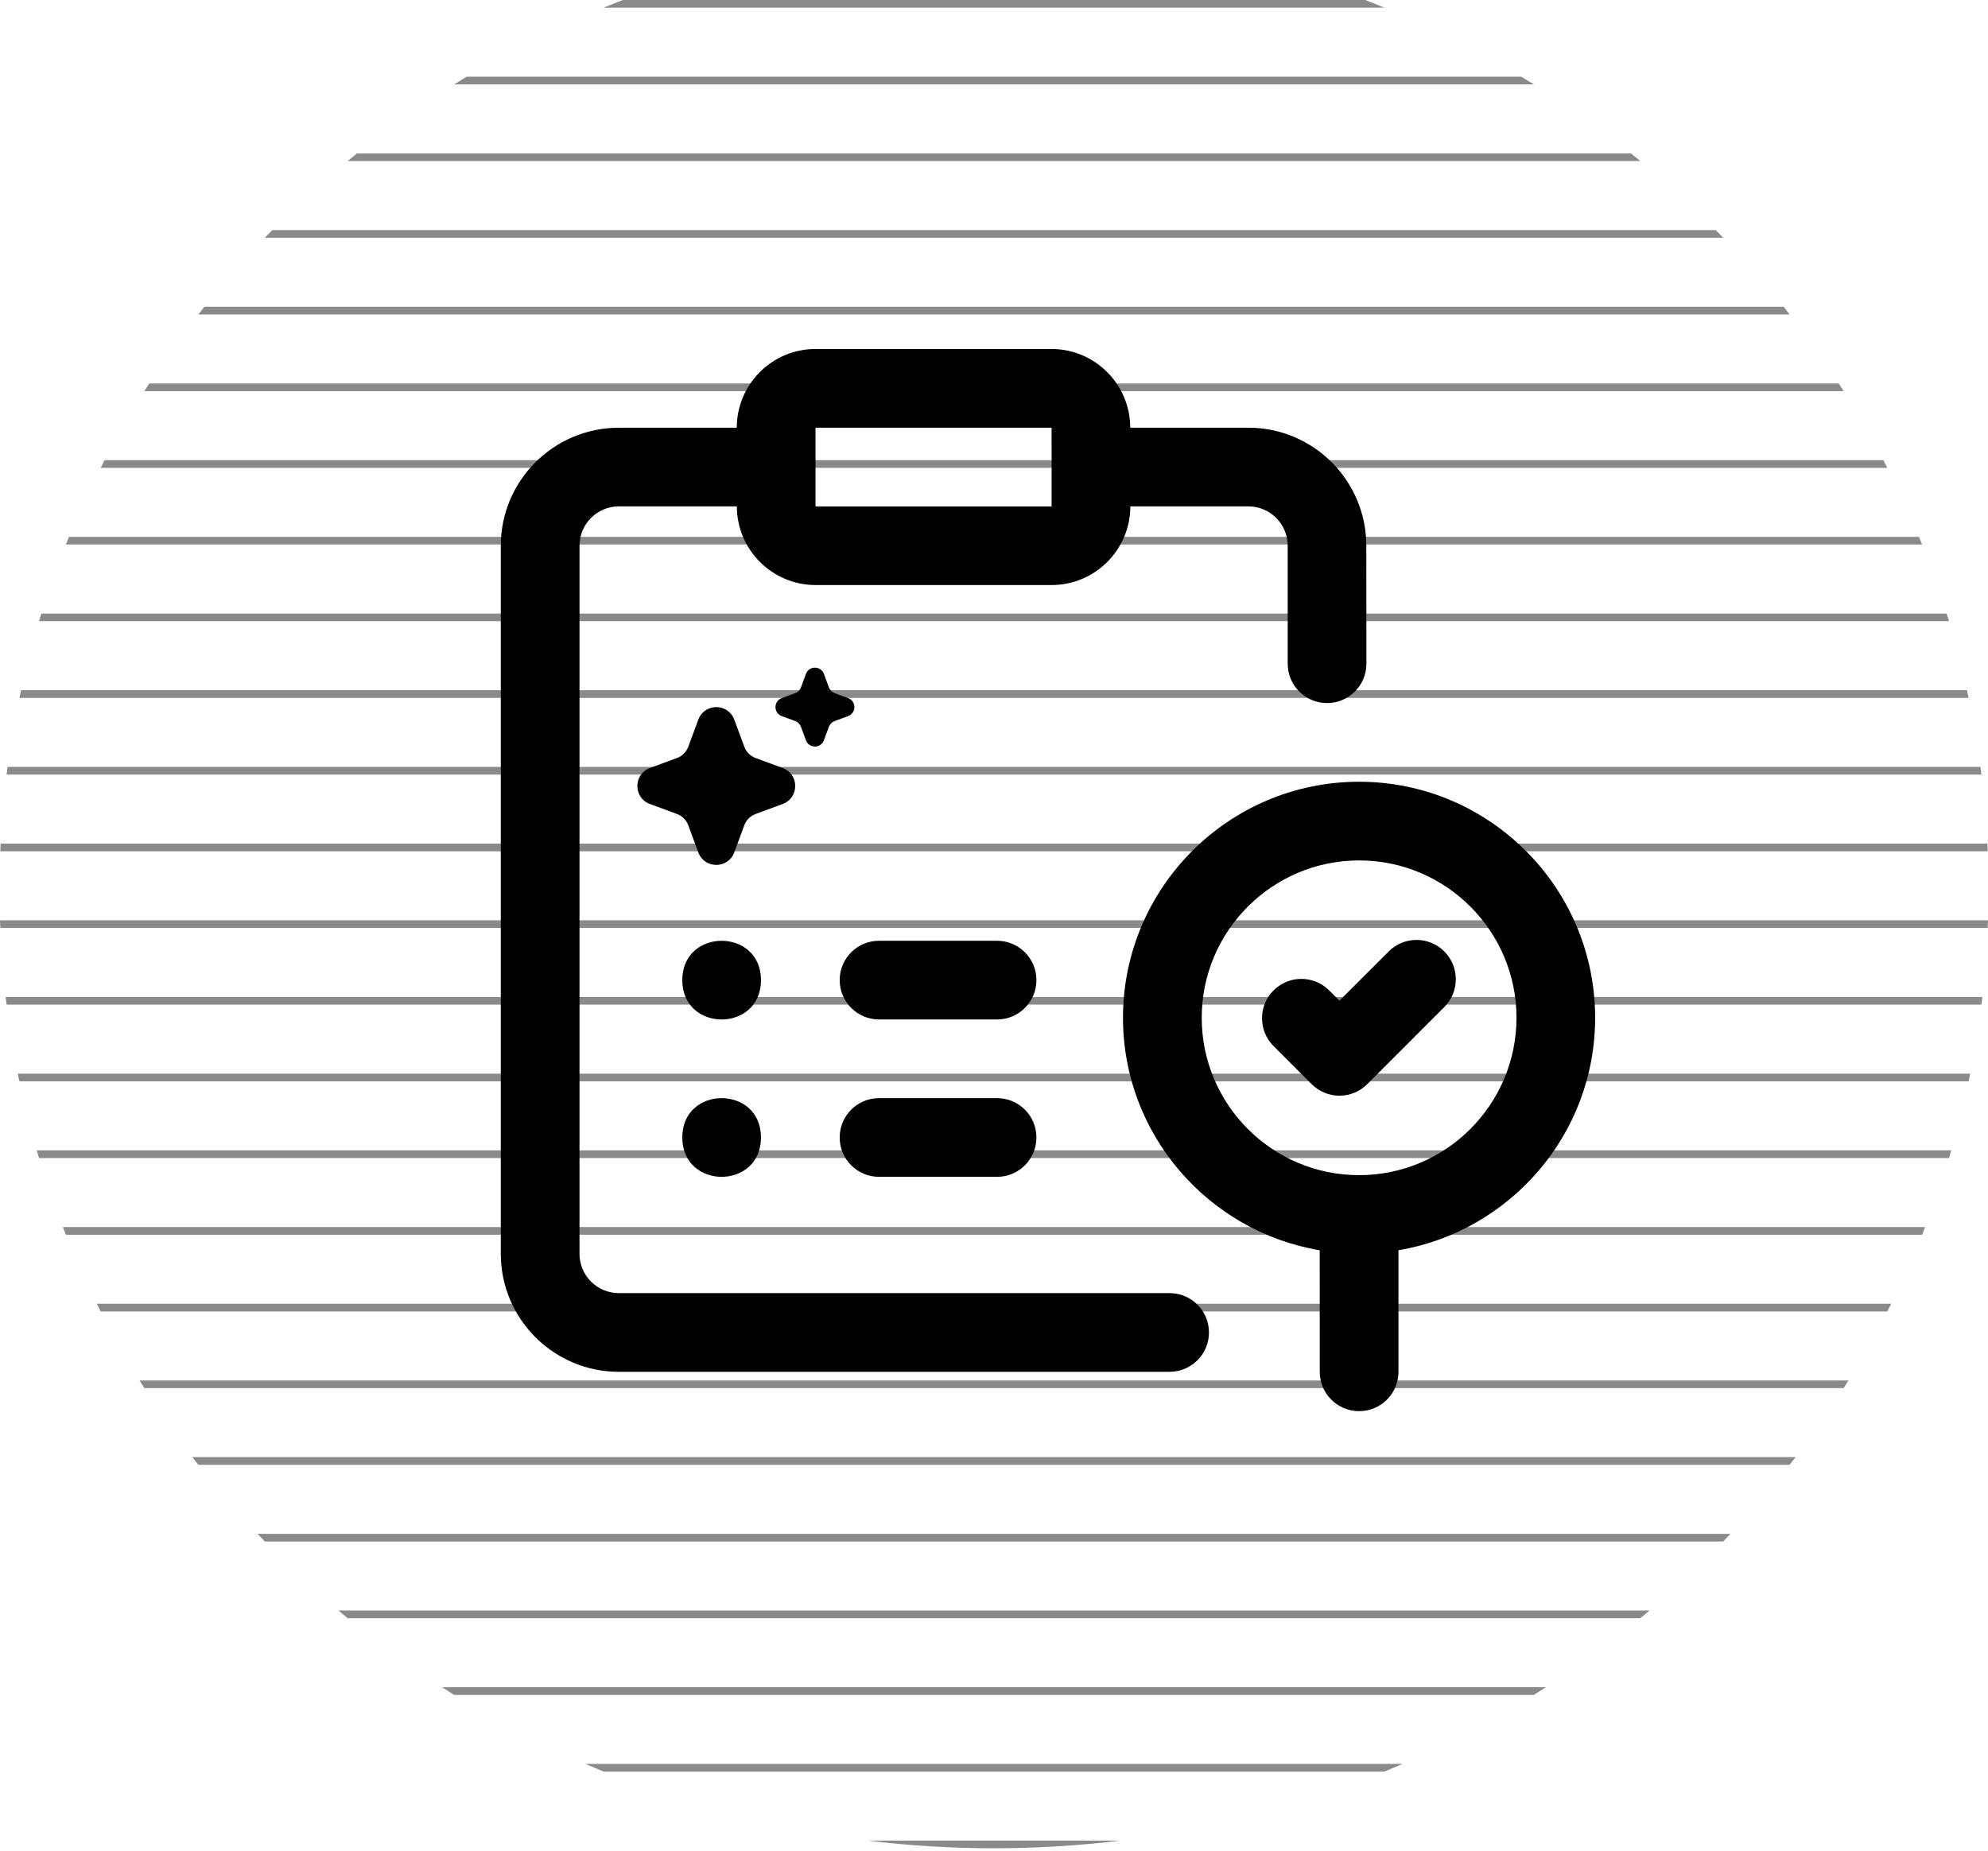
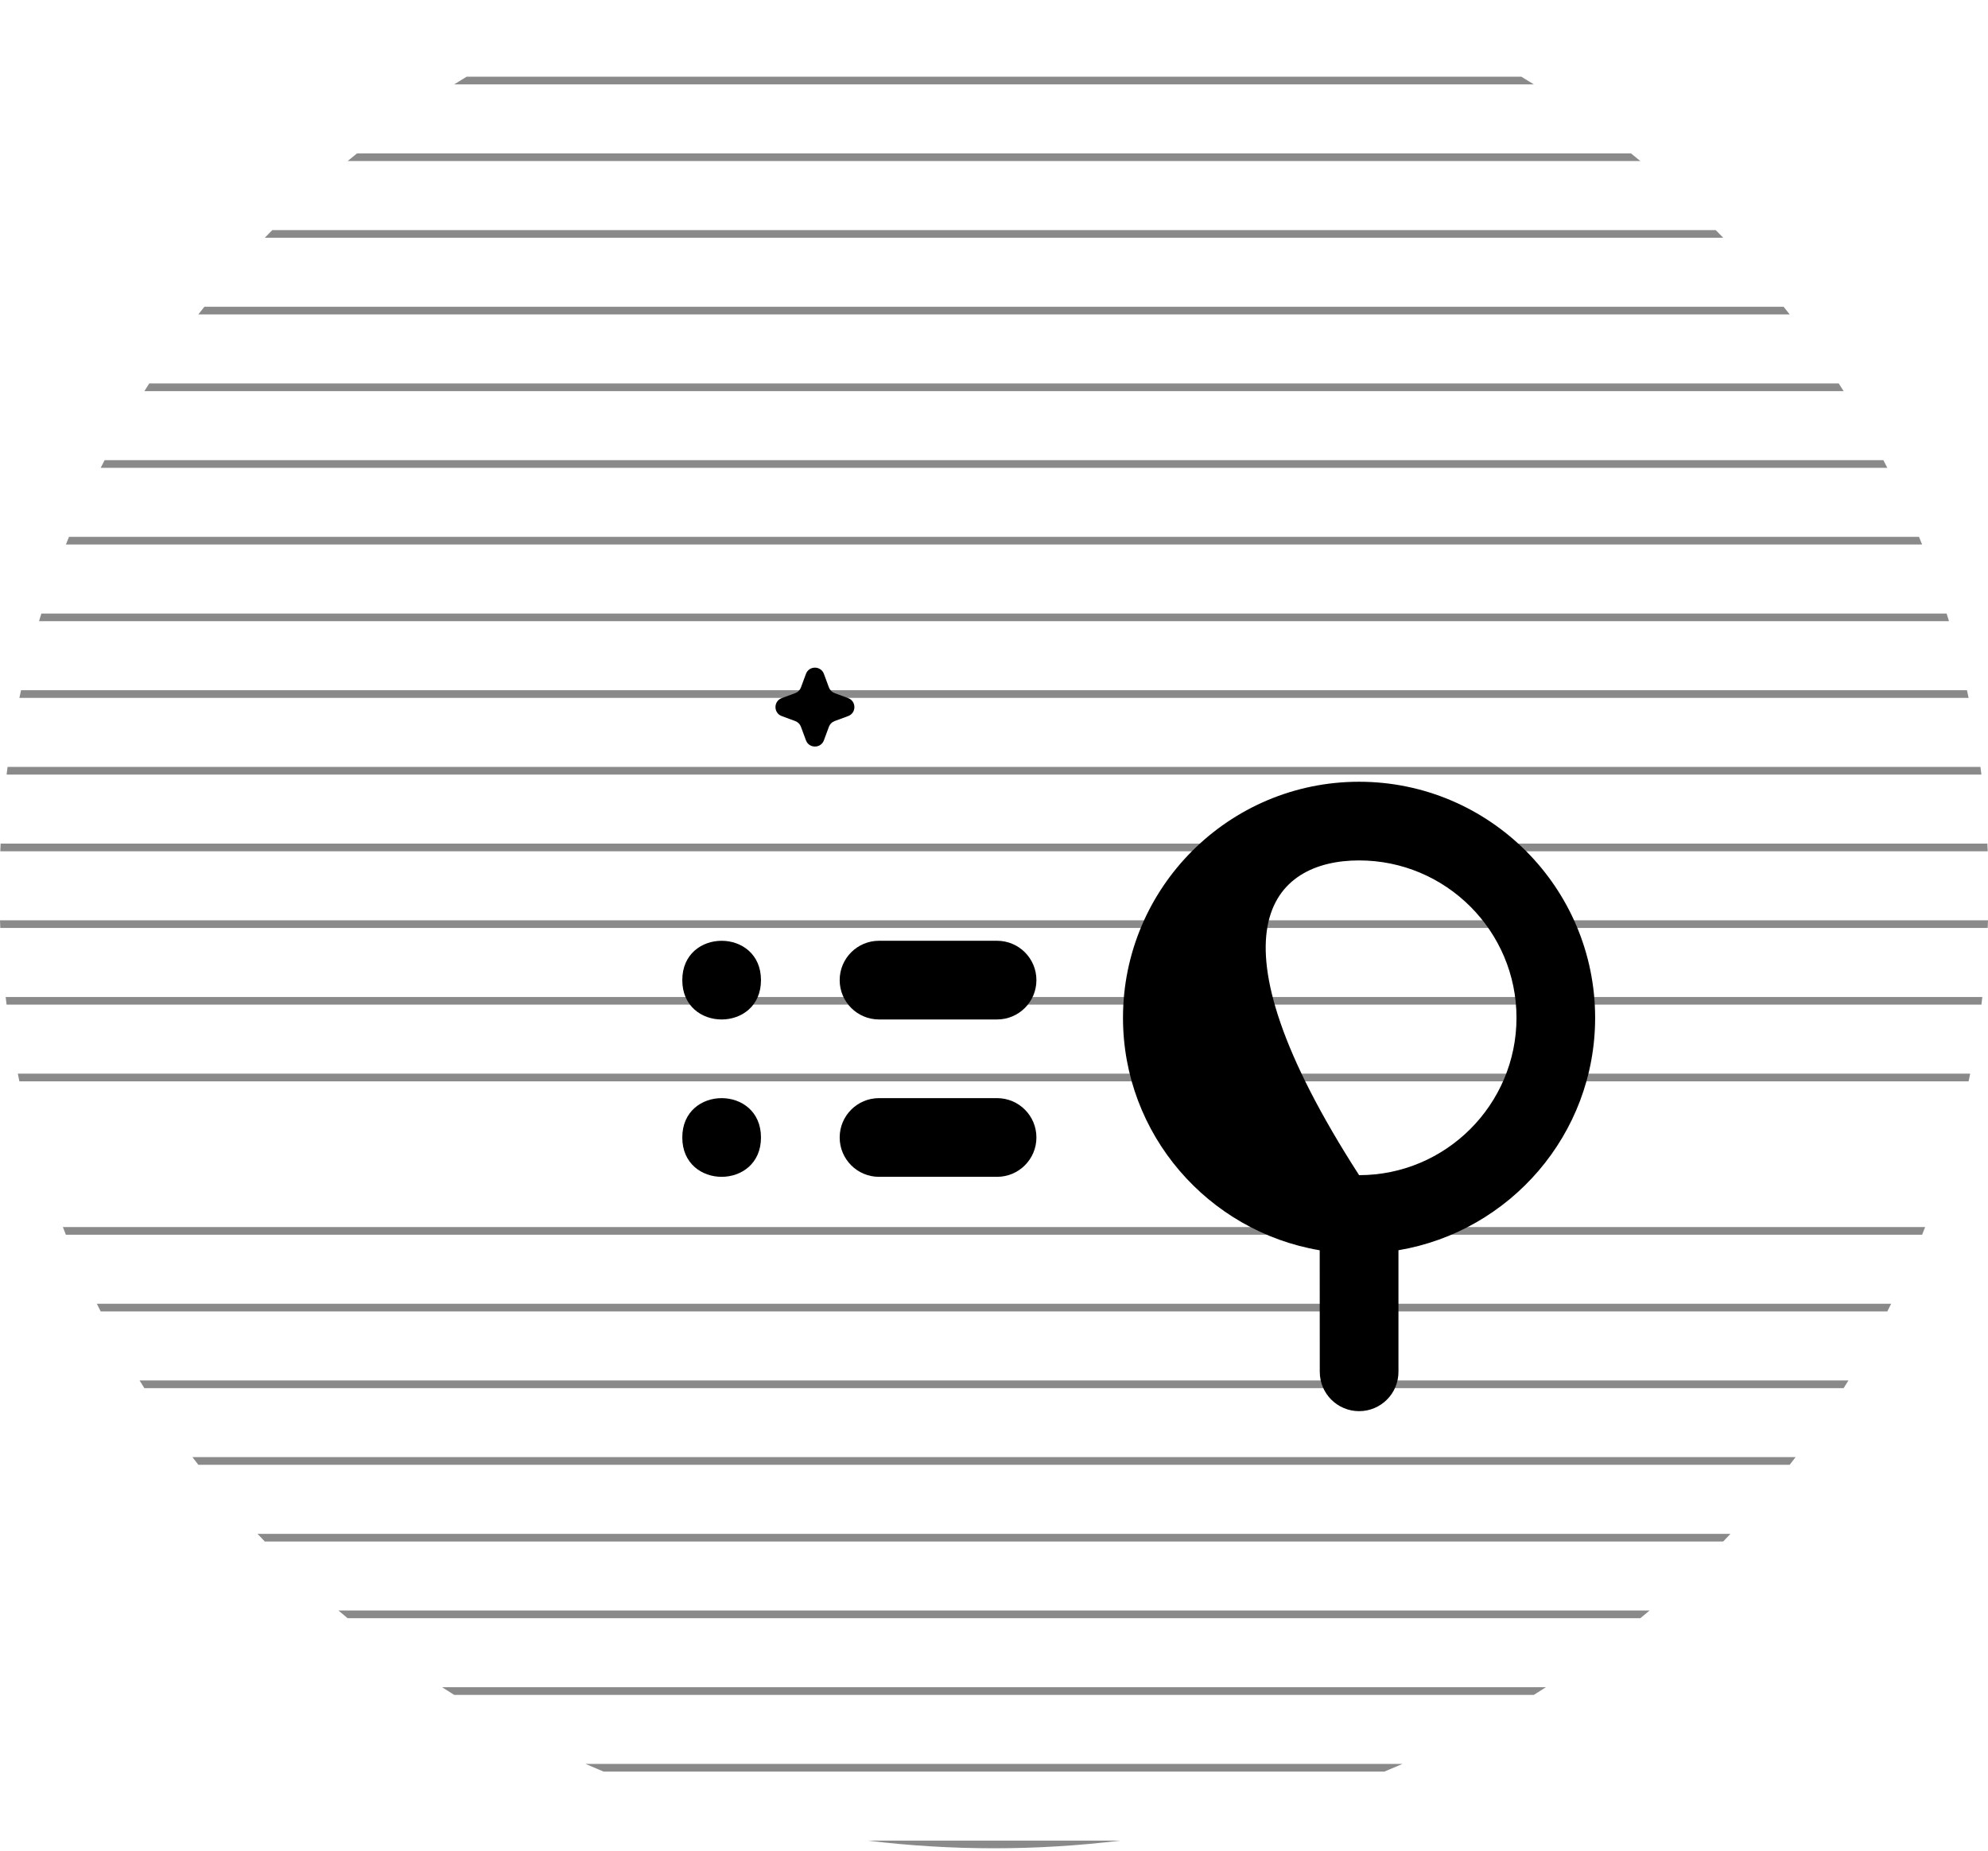
<svg xmlns="http://www.w3.org/2000/svg" fill="none" height="122" viewBox="0 0 131 122" width="131">
-   <path d="M39.773 0.505C40.193 0.333 40.614 0.164 41.037 0H89.963C90.386 0.164 90.808 0.333 91.227 0.505H39.773Z" fill="#171717" fill-opacity="0.5" />
  <path d="M29.928 5.56C30.201 5.389 30.476 5.221 30.751 5.054H100.249C100.524 5.221 100.799 5.389 101.072 5.56H29.928Z" fill="#171717" fill-opacity="0.5" />
  <path d="M22.907 10.614C23.112 10.444 23.319 10.276 23.527 10.108H107.473C107.681 10.276 107.888 10.444 108.093 10.614H22.907Z" fill="#171717" fill-opacity="0.5" />
  <path d="M17.45 15.668C17.613 15.499 17.777 15.33 17.942 15.163H113.058C113.223 15.33 113.387 15.499 113.55 15.668H17.45Z" fill="#171717" fill-opacity="0.5" />
  <path d="M13.069 20.722C13.201 20.553 13.333 20.385 13.467 20.217H117.533C117.667 20.385 117.799 20.553 117.931 20.722H13.069Z" fill="#171717" fill-opacity="0.5" />
  <path d="M9.513 25.777C9.62 25.608 9.728 25.439 9.836 25.271H121.164C121.272 25.439 121.38 25.608 121.487 25.777H9.513Z" fill="#171717" fill-opacity="0.5" />
  <path d="M6.635 30.831C6.721 30.662 6.808 30.493 6.895 30.325H124.105C124.192 30.493 124.279 30.662 124.365 30.831H6.635Z" fill="#171717" fill-opacity="0.5" />
  <path d="M4.342 35.885C4.41 35.716 4.478 35.548 4.547 35.38H126.453C126.522 35.548 126.59 35.716 126.658 35.885H4.342Z" fill="#171717" fill-opacity="0.5" />
  <path d="M2.571 40.939C2.622 40.77 2.673 40.602 2.726 40.434H128.274C128.327 40.602 128.378 40.77 128.429 40.939H2.571Z" fill="#171717" fill-opacity="0.5" />
  <path d="M1.278 45.993C1.313 45.825 1.35 45.656 1.387 45.488H129.613C129.65 45.656 129.686 45.825 129.722 45.993H1.278Z" fill="#171717" fill-opacity="0.5" />
  <path d="M0.434 51.048C0.455 50.879 0.477 50.711 0.499 50.542H130.501C130.523 50.711 130.545 50.879 130.566 51.048H0.434Z" fill="#171717" fill-opacity="0.5" />
  <path d="M0.019 56.102C0.025 55.933 0.033 55.765 0.041 55.597H130.959C130.967 55.765 130.975 55.933 130.981 56.102H0.019Z" fill="#171717" fill-opacity="0.5" />
  <path d="M0.019 61.156C0.012 60.988 0.005 60.819 0 60.651H131C130.994 60.819 130.988 60.988 130.981 61.156H0.019Z" fill="#171717" fill-opacity="0.5" />
  <path d="M0.434 66.21C0.413 66.042 0.393 65.874 0.374 65.705H130.626C130.607 65.874 130.587 66.042 130.566 66.21H0.434Z" fill="#171717" fill-opacity="0.5" />
  <path d="M1.278 71.265C1.243 71.097 1.208 70.928 1.174 70.759H129.826C129.792 70.928 129.757 71.097 129.722 71.265H1.278Z" fill="#171717" fill-opacity="0.5" />
-   <path d="M2.571 76.319C2.52 76.151 2.47 75.982 2.42 75.814H128.58C128.53 75.982 128.48 76.151 128.429 76.319H2.571Z" fill="#171717" fill-opacity="0.5" />
  <path d="M4.342 81.373C4.275 81.205 4.208 81.037 4.142 80.868H126.858C126.792 81.037 126.725 81.205 126.658 81.373H4.342Z" fill="#171717" fill-opacity="0.5" />
  <path d="M6.635 86.427C6.55 86.259 6.465 86.091 6.381 85.922H124.619C124.535 86.091 124.45 86.259 124.365 86.427H6.635Z" fill="#171717" fill-opacity="0.5" />
  <path d="M9.513 91.482C9.407 91.314 9.301 91.145 9.196 90.976H121.804C121.699 91.145 121.593 91.314 121.487 91.482H9.513Z" fill="#171717" fill-opacity="0.5" />
  <path d="M13.069 96.536C12.938 96.368 12.808 96.2 12.679 96.03H118.321C118.192 96.2 118.062 96.368 117.931 96.536H13.069Z" fill="#171717" fill-opacity="0.5" />
  <path d="M17.45 101.59C17.289 101.422 17.128 101.254 16.969 101.085H114.031C113.872 101.254 113.711 101.422 113.55 101.59H17.45Z" fill="#171717" fill-opacity="0.5" />
  <path d="M22.907 106.644C22.704 106.477 22.502 106.309 22.302 106.139H108.698C108.498 106.309 108.296 106.477 108.093 106.644H22.907Z" fill="#171717" fill-opacity="0.5" />
  <path d="M29.928 111.699C29.661 111.532 29.396 111.363 29.131 111.193H101.869C101.604 111.363 101.339 111.532 101.072 111.699H29.928Z" fill="#171717" fill-opacity="0.5" />
  <path d="M39.773 116.753C39.373 116.588 38.975 116.42 38.58 116.247H92.42C92.025 116.42 91.626 116.588 91.227 116.753H39.773Z" fill="#171717" fill-opacity="0.5" />
  <path d="M73.829 121.302C71.101 121.635 68.322 121.807 65.5 121.807C62.678 121.807 59.899 121.635 57.171 121.302H73.829Z" fill="#171717" fill-opacity="0.5" />
-   <path d="M77.073 85.221H40.778C39.349 85.221 38.186 84.058 38.186 82.629V35.964C38.186 34.535 39.349 33.371 40.778 33.371H48.556C48.556 36.229 50.884 38.556 53.742 38.556H69.298C72.156 38.556 74.484 36.229 74.484 33.371H82.262C83.691 33.371 84.854 34.535 84.854 35.964V43.742C84.854 45.174 86.015 46.334 87.447 46.334C88.879 46.334 90.04 45.174 90.04 43.742L90.033 35.964C90.033 31.673 86.545 28.186 82.255 28.186H74.477C74.477 25.328 72.149 23 69.291 23H53.735C50.877 23 48.55 25.328 48.55 28.186L40.778 28.189C36.488 28.189 33 31.677 33 35.963V82.629C33 86.919 36.488 90.407 40.778 90.407H77.073C78.505 90.407 79.665 89.246 79.665 87.814C79.665 86.382 78.505 85.221 77.073 85.221L77.073 85.221ZM53.738 28.188H69.294L69.297 30.767C69.297 30.771 69.294 30.774 69.294 30.781C69.294 30.784 69.297 30.788 69.297 30.795V33.374H53.738L53.738 28.188Z" fill="black" />
-   <path d="M105.112 67.076C105.112 58.498 98.136 51.52 89.556 51.52C80.979 51.52 74 58.495 74 67.076C74 74.768 79.619 81.156 86.963 82.398L86.967 90.407C86.967 91.84 88.127 93 89.559 93C90.992 93 92.152 91.84 92.152 90.407V82.395C99.496 81.155 105.112 74.768 105.112 67.076ZM89.559 77.447C83.84 77.447 79.188 72.795 79.188 67.076C79.188 61.356 83.84 56.705 89.559 56.705C95.278 56.705 99.93 61.356 99.93 67.076C99.927 72.795 95.278 77.447 89.559 77.447Z" fill="black" />
+   <path d="M105.112 67.076C105.112 58.498 98.136 51.52 89.556 51.52C80.979 51.52 74 58.495 74 67.076C74 74.768 79.619 81.156 86.963 82.398L86.967 90.407C86.967 91.84 88.127 93 89.559 93C90.992 93 92.152 91.84 92.152 90.407V82.395C99.496 81.155 105.112 74.768 105.112 67.076ZM89.559 77.447C79.188 61.356 83.84 56.705 89.559 56.705C95.278 56.705 99.93 61.356 99.93 67.076C99.927 72.795 95.278 77.447 89.559 77.447Z" fill="black" />
  <path d="M50.145 64.594C50.145 68.051 44.96 68.051 44.96 64.594C44.96 61.137 50.145 61.137 50.145 64.594Z" fill="black" />
  <path d="M50.145 74.964C50.145 78.421 44.96 78.421 44.96 74.964C44.96 71.507 50.145 71.507 50.145 74.964Z" fill="black" />
  <path d="M65.702 62H57.924C56.491 62 55.331 63.16 55.331 64.593C55.331 66.025 56.491 67.186 57.924 67.186H65.702C67.134 67.186 68.295 66.025 68.295 64.593C68.295 63.16 67.134 62 65.702 62Z" fill="black" />
  <path d="M65.702 72.371H57.924C56.491 72.371 55.331 73.531 55.331 74.964C55.331 76.396 56.491 77.557 57.924 77.557H65.702C67.134 77.557 68.295 76.396 68.295 74.964C68.295 73.528 67.134 72.371 65.702 72.371Z" fill="black" />
-   <path d="M46.016 47.425C46.423 46.325 47.977 46.325 48.384 47.425L49.045 49.209C49.172 49.555 49.445 49.828 49.791 49.956L51.576 50.616C52.675 51.023 52.675 52.578 51.576 52.984L49.791 53.645C49.445 53.773 49.172 54.045 49.045 54.391L48.384 56.176C47.977 57.275 46.423 57.275 46.016 56.176L45.355 54.391C45.227 54.045 44.955 53.773 44.609 53.645L42.824 52.984C41.725 52.578 41.725 51.023 42.824 50.616L44.609 49.956C44.955 49.828 45.227 49.555 45.355 49.209L46.016 47.425Z" fill="black" />
  <path d="M53.108 44.412C53.311 43.863 54.089 43.863 54.292 44.412L54.622 45.305C54.686 45.477 54.823 45.614 54.995 45.678L55.888 46.008C56.438 46.211 56.438 46.989 55.888 47.192L54.995 47.522C54.823 47.586 54.686 47.722 54.622 47.895L54.292 48.788C54.089 49.337 53.311 49.337 53.108 48.788L52.778 47.895C52.714 47.722 52.578 47.586 52.405 47.522L51.512 47.192C50.963 46.989 50.963 46.211 51.512 46.008L52.405 45.678C52.578 45.614 52.714 45.477 52.778 45.305L53.108 44.412Z" fill="black" />
-   <path d="M91.509 62.703L88.262 65.947L87.587 65.272C86.575 64.259 84.932 64.259 83.92 65.272C82.908 66.281 82.908 67.926 83.92 68.939L86.43 71.449C86.915 71.934 87.573 72.21 88.262 72.21C88.951 72.21 89.608 71.938 90.094 71.449L95.172 66.37C96.184 65.358 96.184 63.715 95.172 62.703C94.16 61.691 92.521 61.691 91.509 62.703L91.509 62.703Z" fill="black" />
</svg>